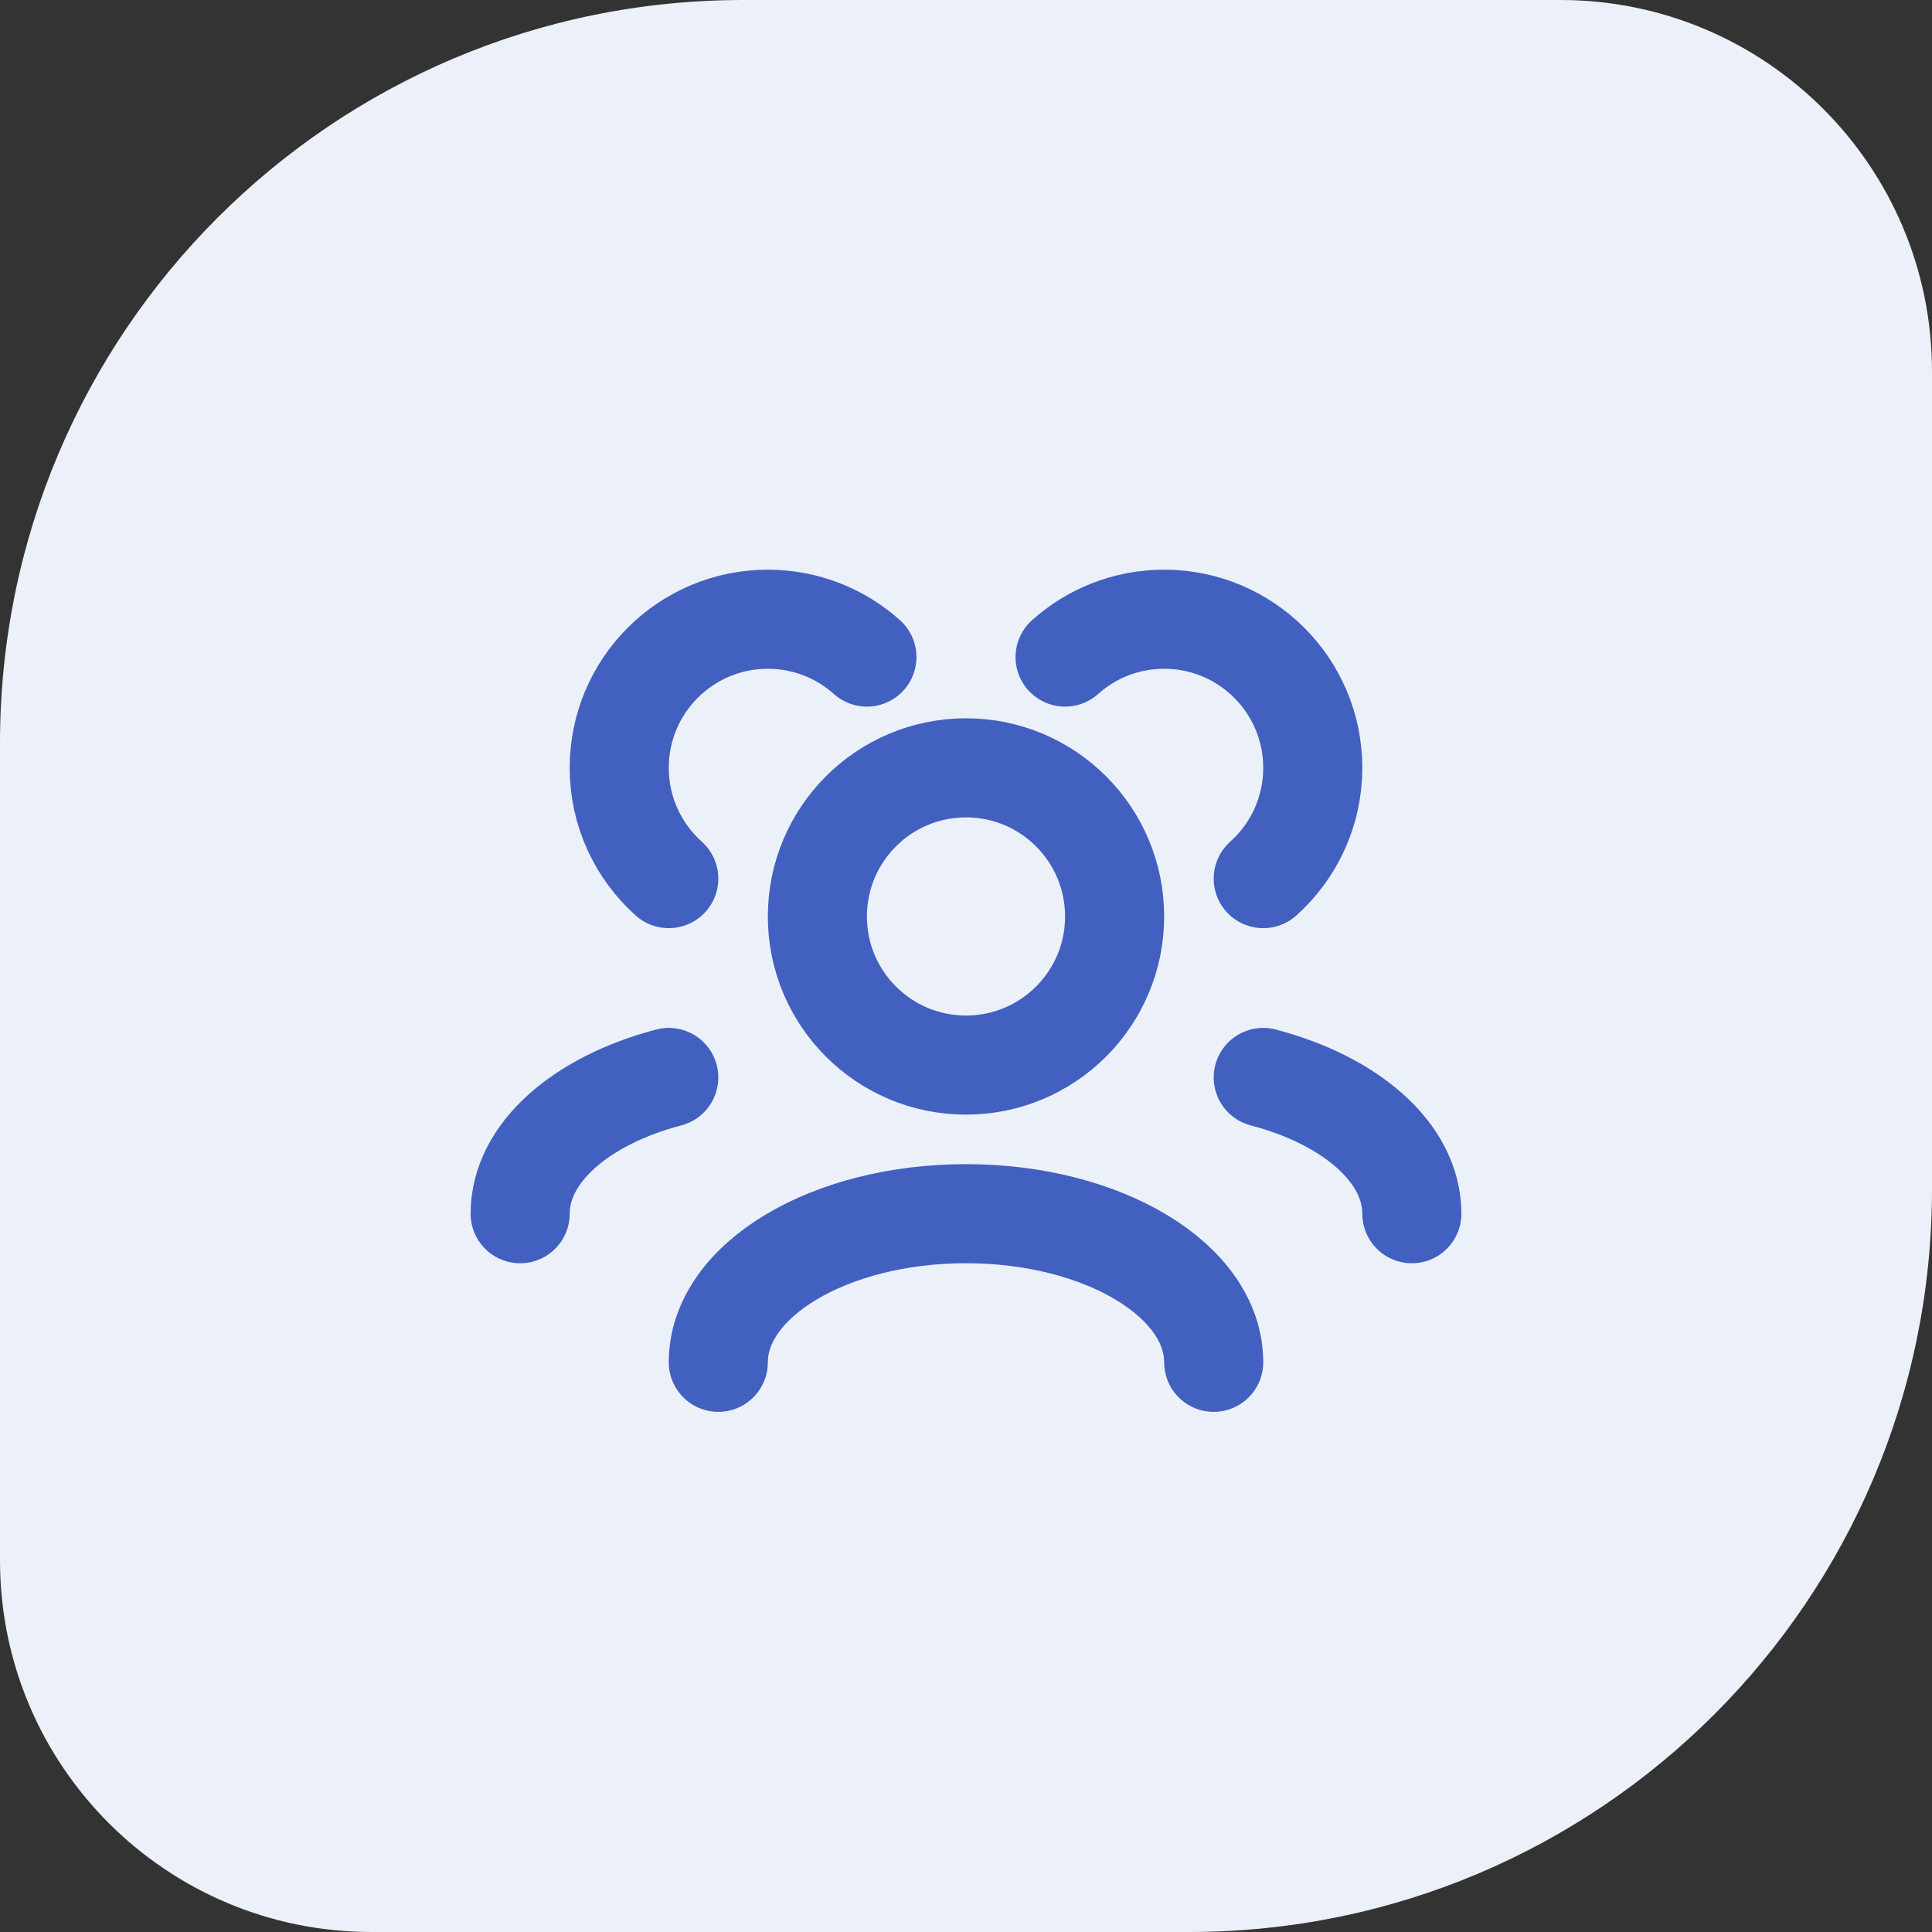
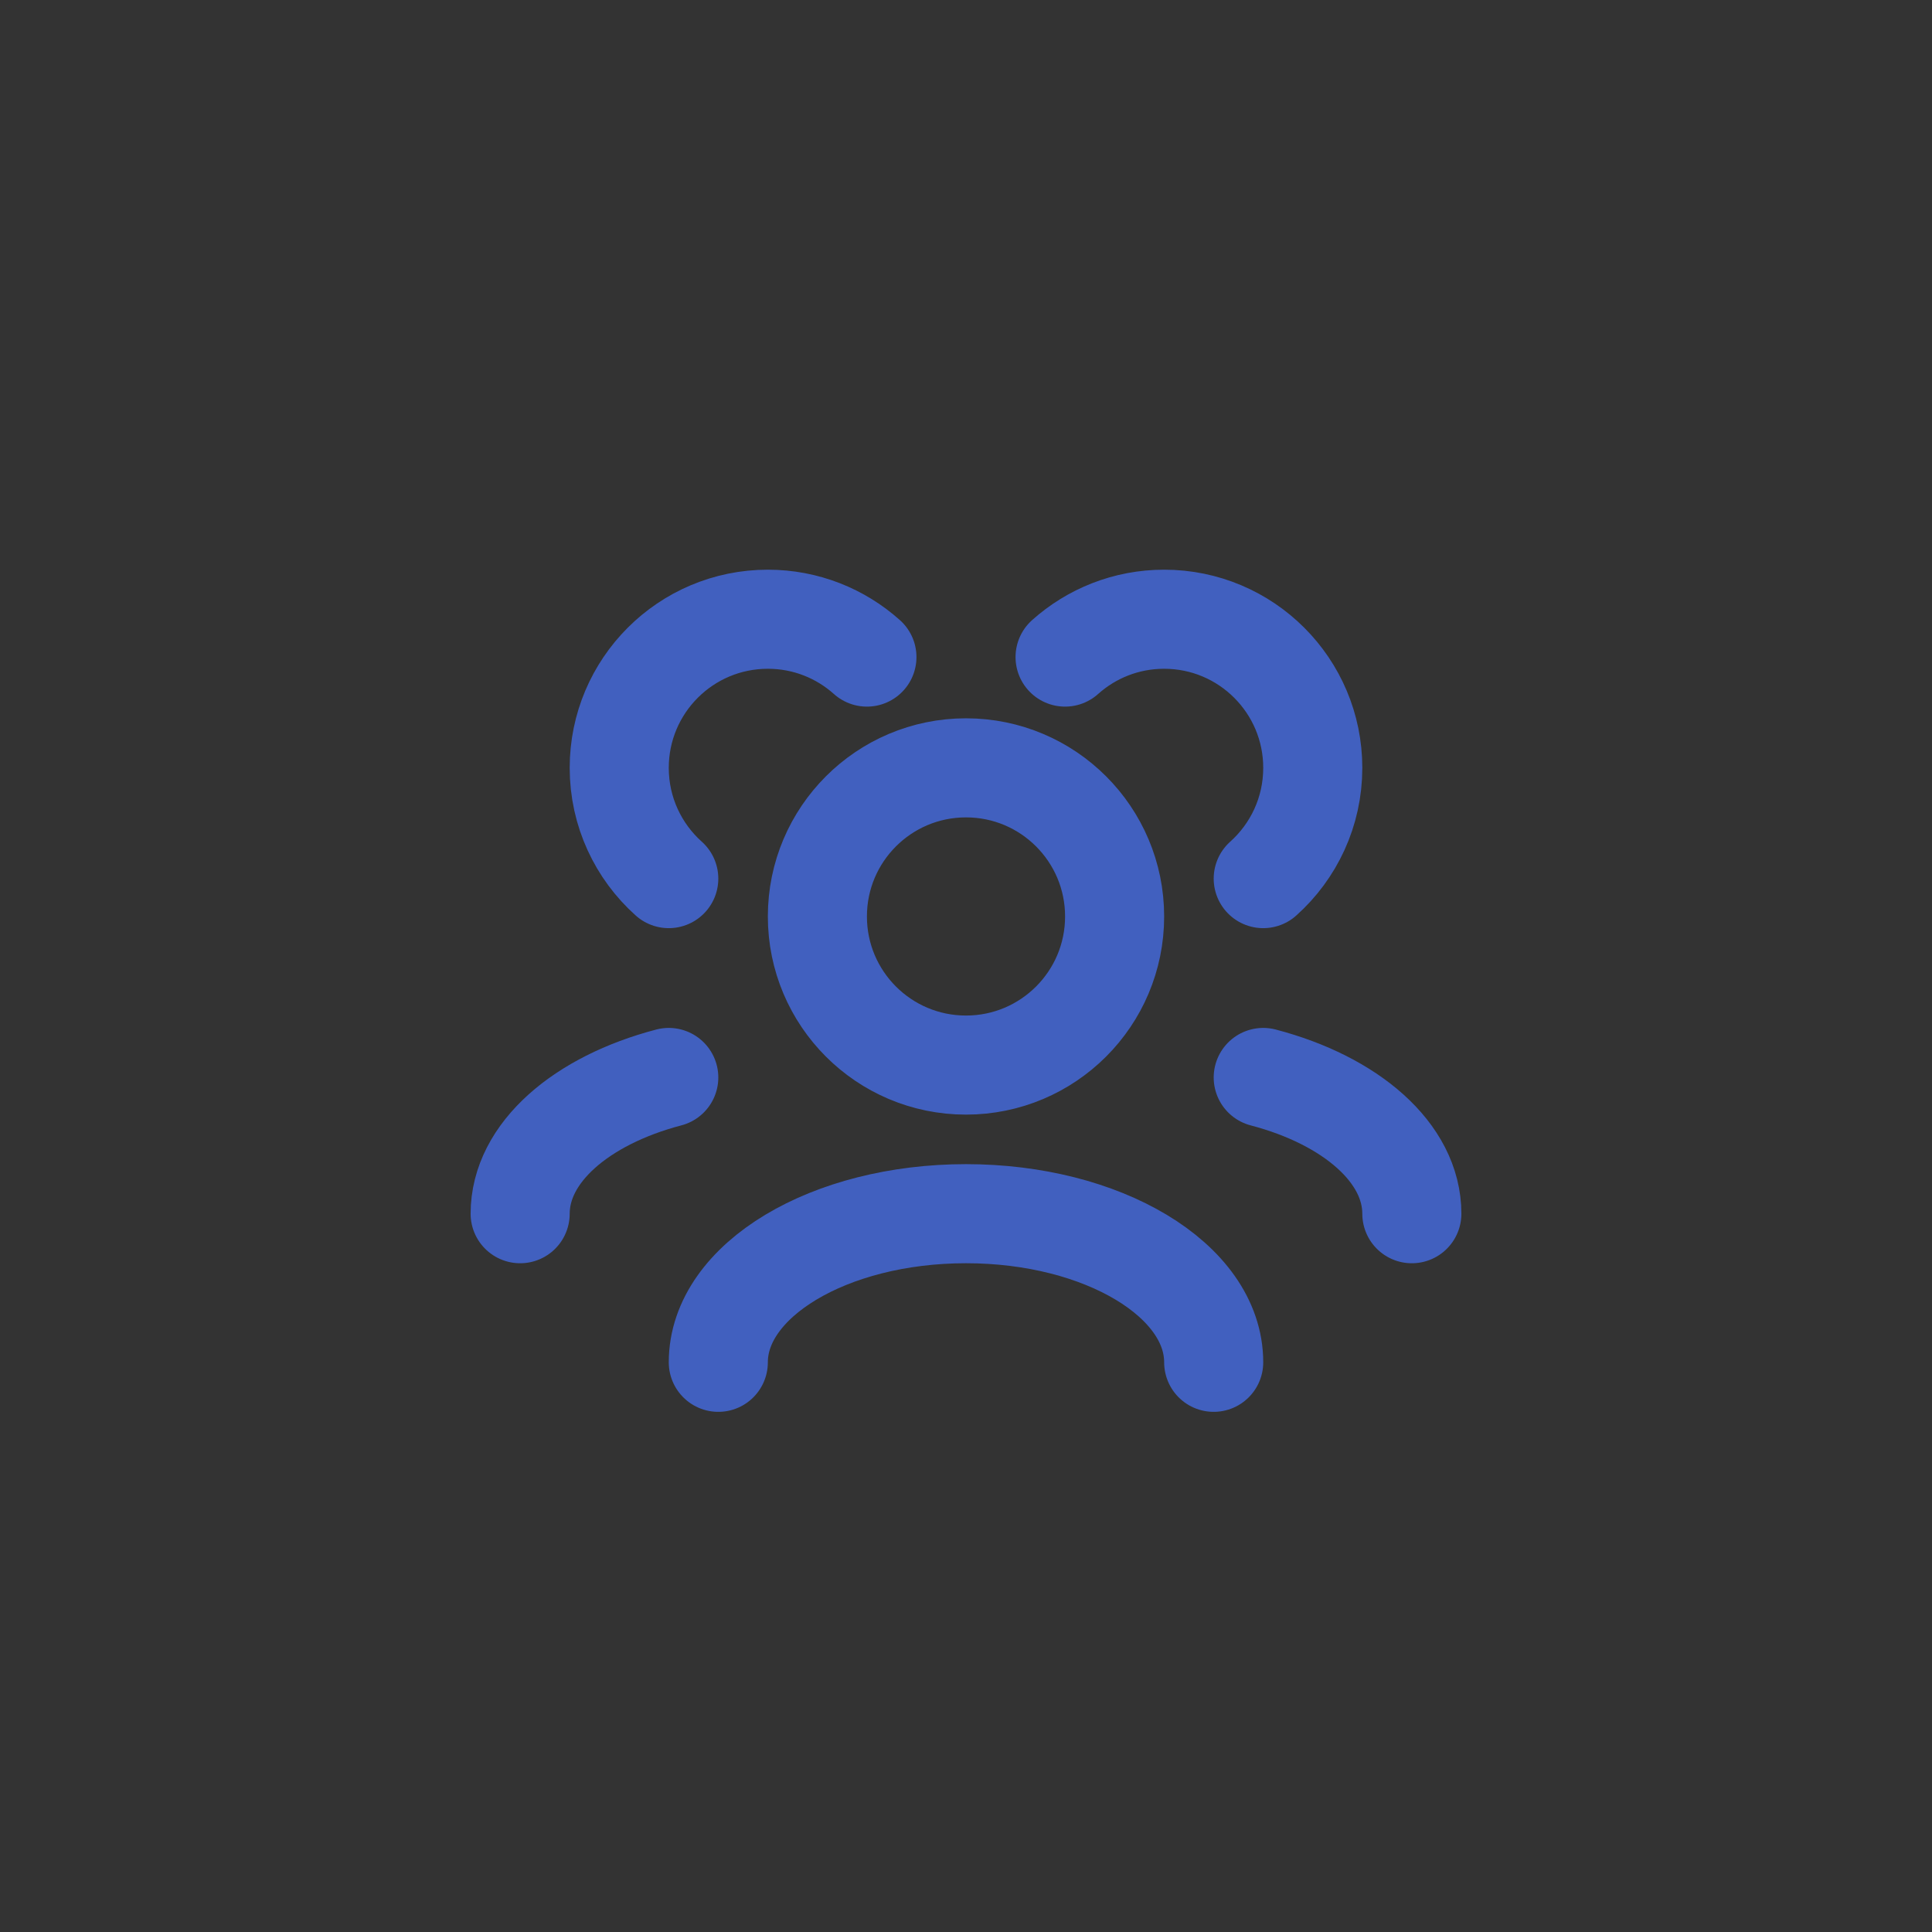
<svg xmlns="http://www.w3.org/2000/svg" width="78" height="78" viewBox="0 0 78 78" fill="none">
  <rect x="0" y="0" width="78" height="78" fill="#333333" stroke="none" />
-   <path d="M0 30C0 13.431 13.431 0 30 0H63C71.284 0 78 6.716 78 15V48C78 64.569 64.569 78 48 78H15C6.716 78 0 71.284 0 63V30Z" fill="#ECF0F9" />
  <path d="M49 55C49 51.686 44.523 49 39 49C33.477 49 29 51.686 29 55M57 49.001C57 46.54 54.532 44.426 51 43.5M21 49.001C21 46.54 23.468 44.426 27 43.5M51 35.472C52.227 34.374 53 32.777 53 31C53 27.686 50.314 25 47 25C45.463 25 44.062 25.578 43 26.528M27 35.472C25.773 34.374 25 32.777 25 31C25 27.686 27.686 25 31 25C32.537 25 33.938 25.578 35 26.528M39 43C35.686 43 33 40.314 33 37C33 33.686 35.686 31 39 31C42.314 31 45 33.686 45 37C45 40.314 42.314 43 39 43Z" stroke="#4160BF" stroke-width="4" stroke-linecap="round" stroke-linejoin="round" />
</svg>